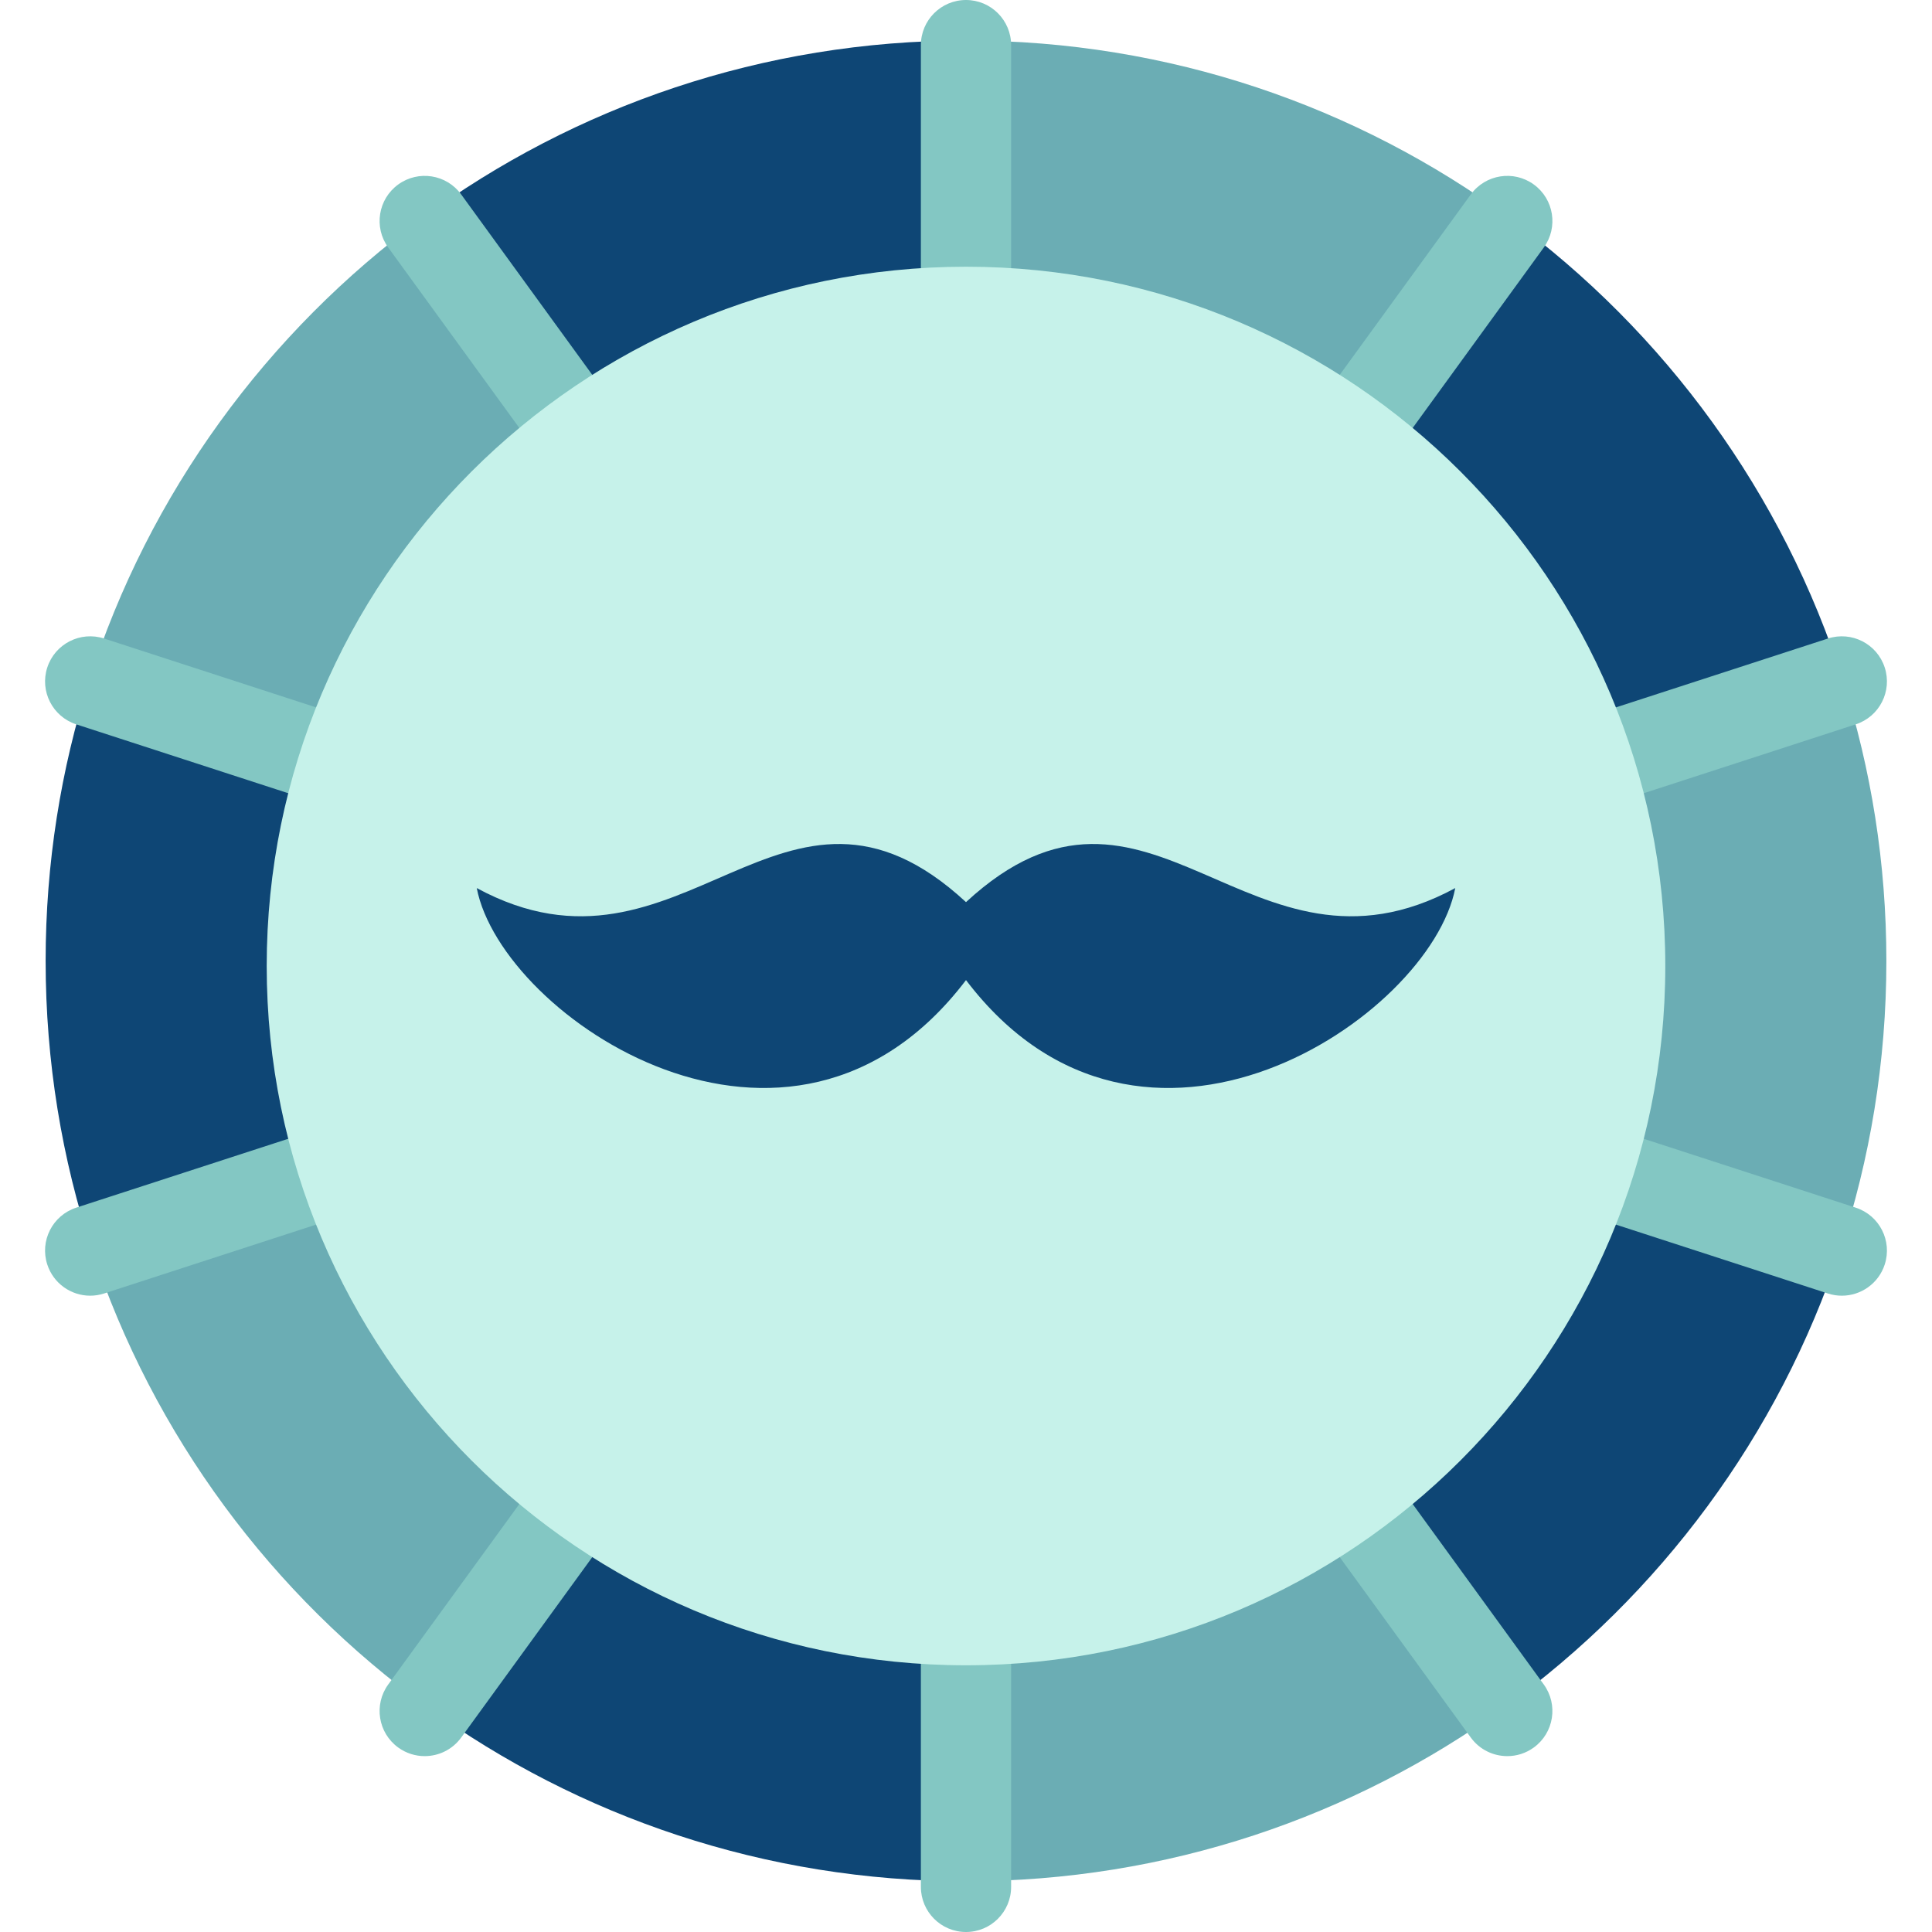
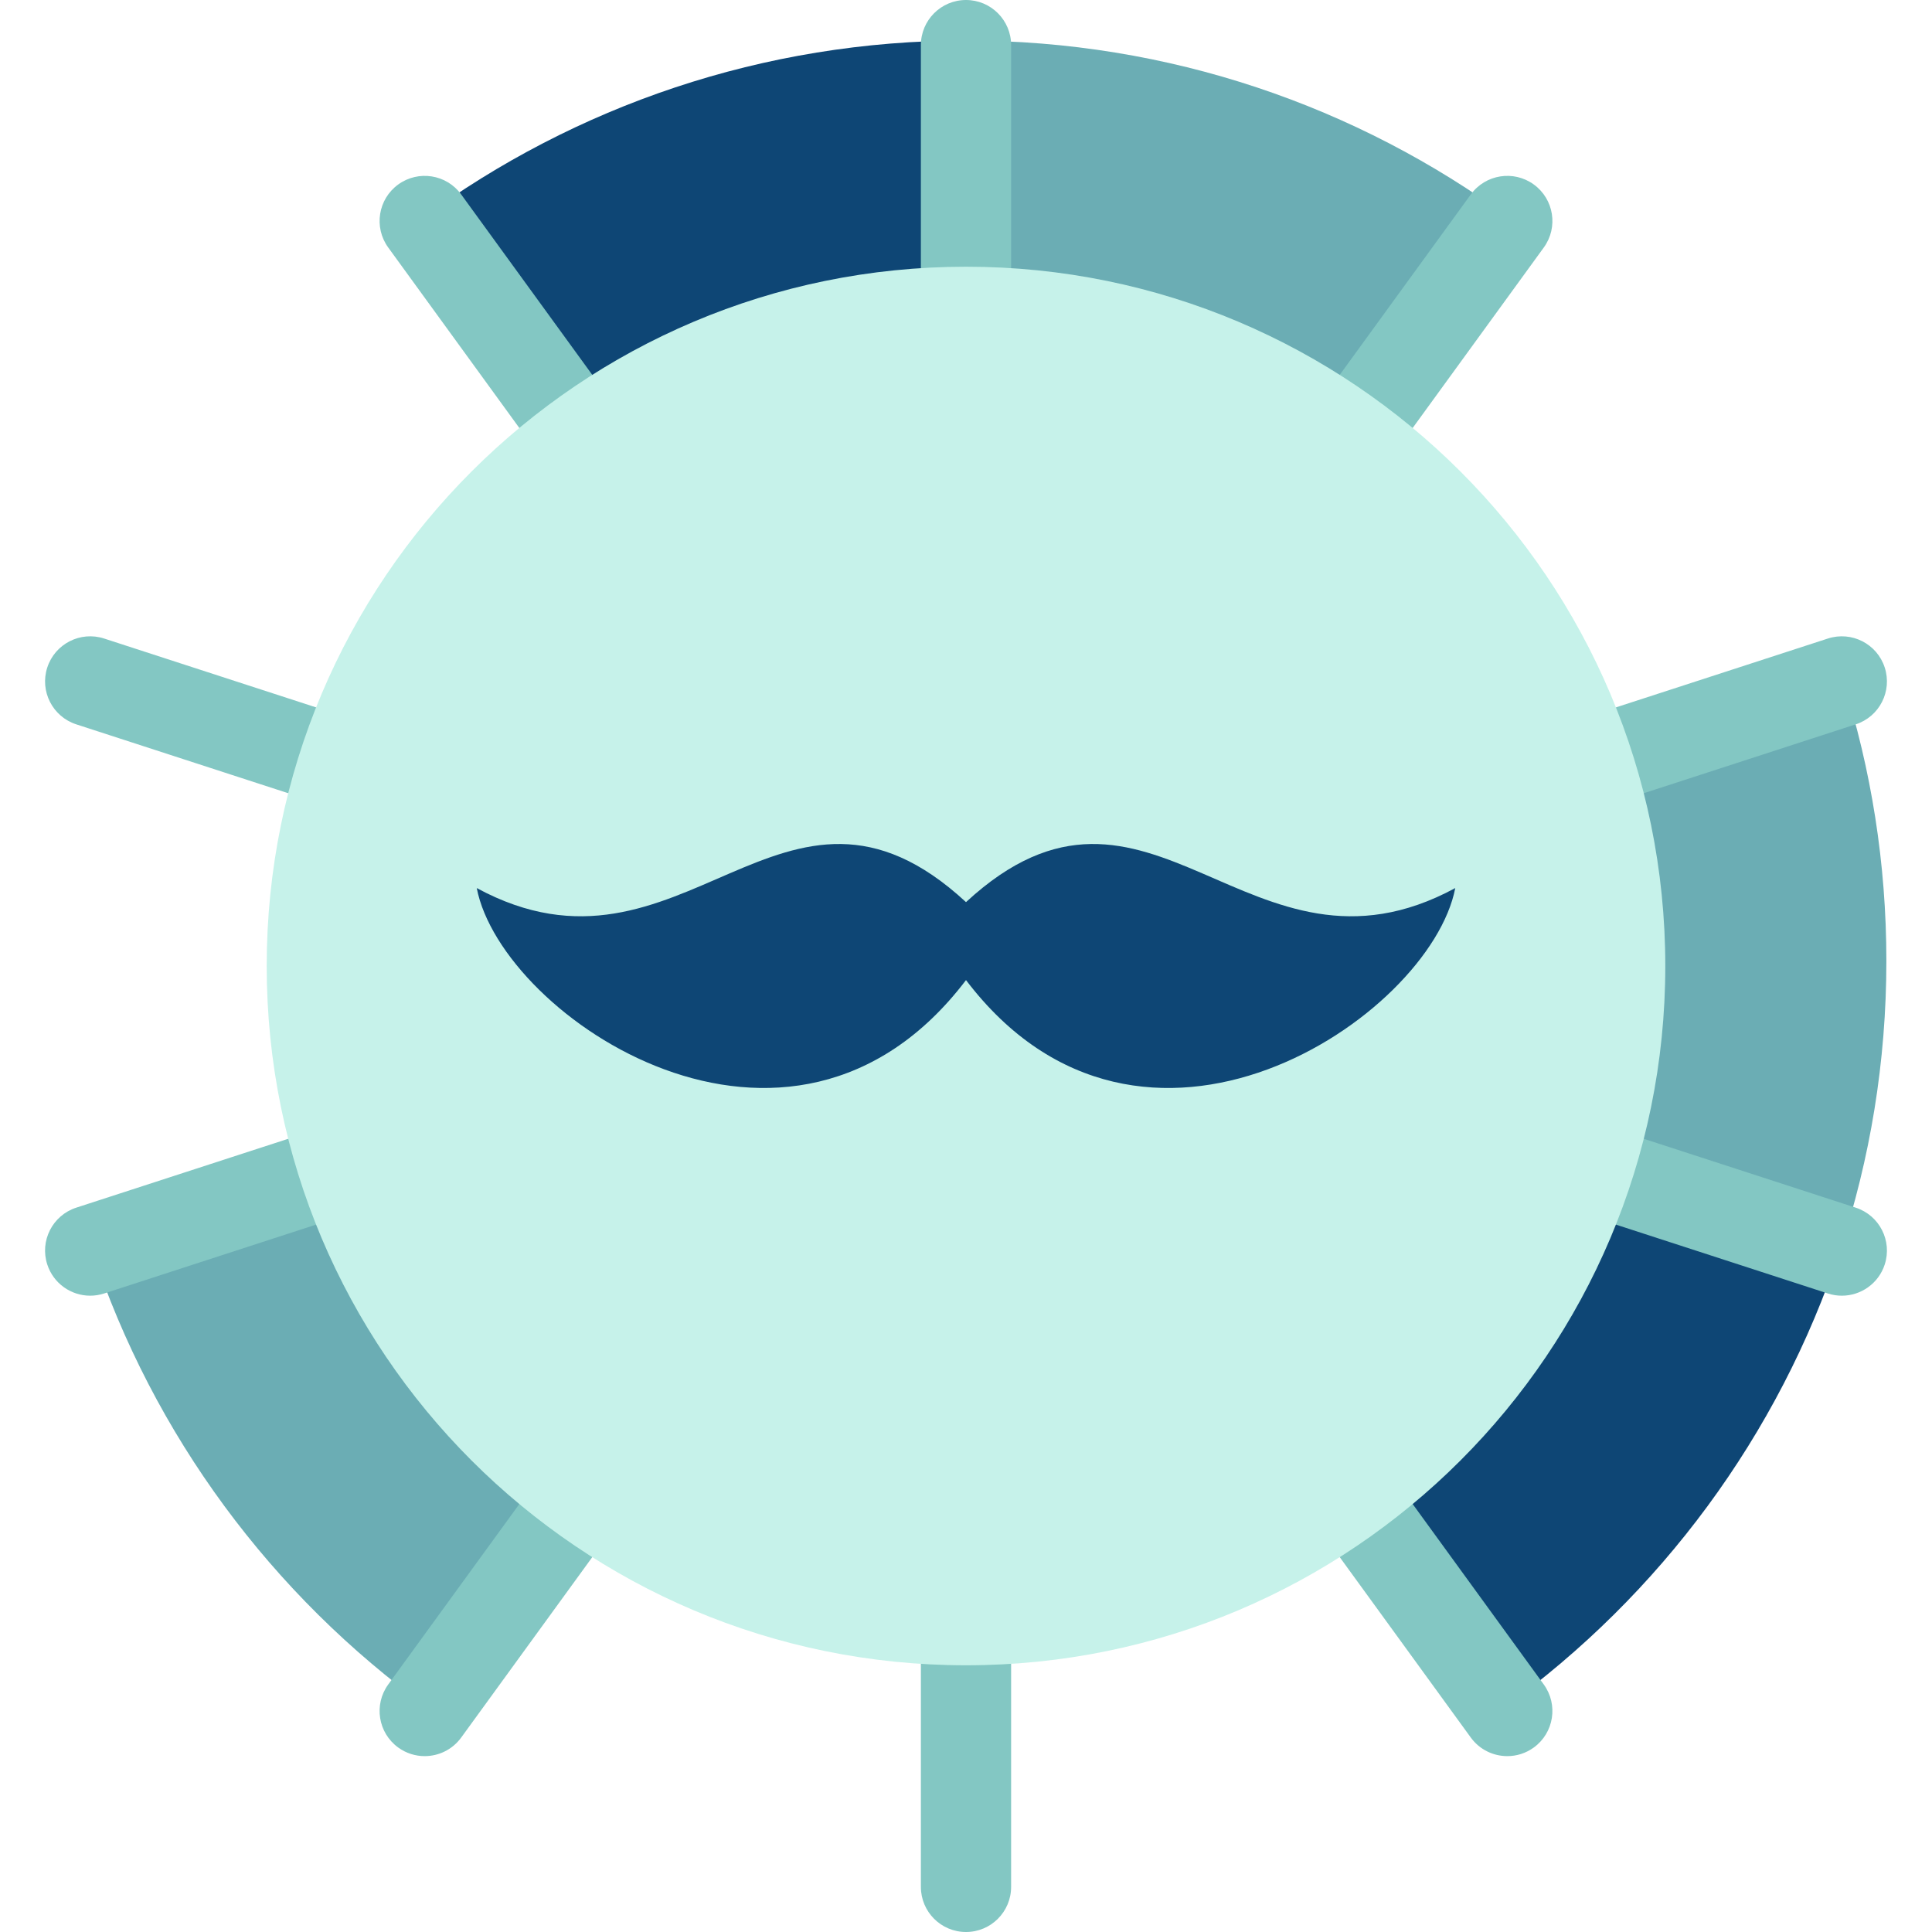
<svg xmlns="http://www.w3.org/2000/svg" height="800px" width="800px" version="1.1" id="Layer_1" viewBox="0 0 512 512" xml:space="preserve">
  <g>
-     <path style="fill:#6BADB4;" d="M362.399,402.44l36.335,50.013c-40.125,29.006-89.433,46.103-142.734,46.103v-61.563   C295.767,436.994,332.532,424.177,362.399,402.44z" />
    <path style="fill:#6BADB4;" d="M149.602,402.44l-36.335,50.013c-41.141-29.735-72.634-72.001-88.895-121.189l59.446-19.321   C95.739,348.637,119.053,380.202,149.602,402.44z" />
-     <path style="fill:#6BADB4;" d="M111.987,57.777l37.614,51.783c-30.548,22.239-53.863,53.803-65.783,90.497l-60.236-19.572   C39.425,130.758,70.798,87.955,111.987,57.777z" />
    <path style="fill:#6BADB4;" d="M400.013,57.777l-37.614,51.783C332.532,87.823,295.767,75.006,256,75.006V10.741   C309.875,10.741,359.661,28.198,400.013,57.777z" />
    <path style="fill:#6BADB4;" d="M488.418,180.484c7.461,23.386,11.49,48.303,11.49,74.165c0,26.758-4.316,52.524-12.279,76.616   l-59.446-19.321c5.727-17.624,8.812-36.419,8.812-55.943s-3.085-38.32-8.812-55.943L488.418,180.484z" />
  </g>
  <g>
    <path style="fill:#0E4675;" d="M428.182,311.943l59.446,19.321c-16.261,49.188-47.753,91.453-88.895,121.189l-36.335-50.013   C392.947,380.202,416.262,348.637,428.182,311.943z" />
-     <path style="fill:#0E4675;" d="M256,436.994v61.563c-53.301,0-102.609-17.097-142.734-46.103l36.335-50.013   C179.468,424.165,216.234,436.994,256,436.994z" />
-     <path style="fill:#0E4675;" d="M23.583,180.484l60.236,19.572c-5.727,17.624-8.812,36.419-8.812,55.943s3.085,38.32,8.812,55.943   l-59.446,19.321c-7.963-24.092-12.279-49.858-12.279-76.616C12.093,228.788,16.122,203.871,23.583,180.484z" />
    <path style="fill:#0E4675;" d="M256,10.741v64.265c-39.766,0-76.532,12.817-106.399,34.554l-37.614-51.783   C152.34,28.198,202.125,10.741,256,10.741z" />
-     <path style="fill:#0E4675;" d="M488.418,180.484l-60.236,19.572c-11.92-36.694-35.235-68.258-65.783-90.497l37.614-51.783   C441.203,87.955,472.576,130.758,488.418,180.484z" />
  </g>
  <g>
    <path style="fill:#83C7C3;" d="M256,93.696c-6.603,0-11.956-5.353-11.956-11.956V11.956C244.044,5.353,249.397,0,256,0   c6.603,0,11.956,5.353,11.956,11.956V81.74C267.956,88.344,262.604,93.696,256,93.696z" />
    <path style="fill:#83C7C3;" d="M153.583,126.978c-3.698,0-7.344-1.709-9.683-4.93l-41.018-56.456   c-3.881-5.342-2.696-12.819,2.645-16.7c5.344-3.88,12.819-2.696,16.7,2.645l41.018,56.456c3.881,5.342,2.697,12.819-2.645,16.7   C158.479,126.235,156.02,126.978,153.583,126.978z" />
    <path style="fill:#83C7C3;" d="M90.272,214.11c-1.224,0-2.469-0.19-3.697-0.588l-66.369-21.565   c-6.279-2.041-9.717-8.787-7.676-15.066s8.787-9.716,15.066-7.676l66.369,21.565c6.279,2.041,9.717,8.787,7.676,15.066   C99.999,210.897,95.312,214.11,90.272,214.11z" />
    <path style="fill:#83C7C3;" d="M23.898,343.373c-5.04,0-9.728-3.213-11.369-8.265c-2.041-6.281,1.396-13.025,7.676-15.066   l66.369-21.564c6.283-2.039,13.026,1.396,15.066,7.676c2.041,6.281-1.396,13.025-7.676,15.066l-66.369,21.564   C26.367,343.183,25.123,343.373,23.898,343.373z" />
    <path style="fill:#83C7C3;" d="M112.544,465.392c-2.437,0-4.896-0.742-7.018-2.284c-5.342-3.882-6.526-11.358-2.645-16.701   l41.018-56.456c3.882-5.341,11.36-6.526,16.7-2.645c5.342,3.882,6.526,11.358,2.645,16.7l-41.018,56.456   C119.888,463.682,116.241,465.392,112.544,465.392z" />
    <path style="fill:#83C7C3;" d="M255.999,512c-6.603,0-11.956-5.353-11.956-11.956V430.26c0-6.603,5.353-11.956,11.956-11.956   c6.603,0,11.956,5.353,11.956,11.956v69.784C267.956,506.646,262.602,512,255.999,512z" />
    <path style="fill:#83C7C3;" d="M399.454,465.392c-3.697,0-7.344-1.709-9.682-4.93l-41.018-56.456   c-3.882-5.342-2.697-12.82,2.645-16.7c5.341-3.88,12.819-2.699,16.7,2.645l41.018,56.456c3.882,5.342,2.697,12.82-2.645,16.7   C404.351,464.65,401.89,465.392,399.454,465.392z" />
    <path style="fill:#83C7C3;" d="M488.102,343.374c-1.224,0-2.469-0.19-3.697-0.588l-66.369-21.565   c-6.281-2.041-9.717-8.787-7.677-15.066c2.04-6.281,8.788-9.716,15.066-7.676l66.369,21.565c6.281,2.041,9.717,8.787,7.677,15.066   C497.83,340.161,493.142,343.374,488.102,343.374z" />
    <path style="fill:#83C7C3;" d="M421.728,214.111c-5.041,0-9.728-3.213-11.369-8.265c-2.04-6.281,1.396-13.025,7.677-15.066   l66.369-21.564c6.281-2.042,13.025,1.396,15.066,7.676c2.04,6.281-1.396,13.025-7.677,15.066l-66.369,21.564   C424.198,213.921,422.952,214.111,421.728,214.111z" />
    <path style="fill:#83C7C3;" d="M358.419,126.978c-2.438,0-4.896-0.742-7.018-2.284c-5.342-3.882-6.527-11.358-2.645-16.7   l41.018-56.457c3.882-5.343,11.36-6.525,16.701-2.645c5.342,3.882,6.527,11.358,2.645,16.7l-41.018,56.456   C365.762,125.268,362.116,126.978,358.419,126.978z" />
  </g>
  <path style="fill:#C6F2EA;" d="M441.322,256c0,102.347-82.973,185.318-185.318,185.318C153.65,441.318,70.678,358.347,70.678,256  c0-102.345,82.972-185.318,185.325-185.318C358.349,70.682,441.322,153.653,441.322,256z" />
  <path style="fill:#0E4675;" d="M256,239.072c-48.661-44.985-75.009,25.855-129.657-3.724c6.612,34.296,83.017,85.794,129.657,24.388  c46.638,61.406,123.044,9.908,129.657-24.388C331.009,264.929,304.661,194.087,256,239.072z" />
</svg>